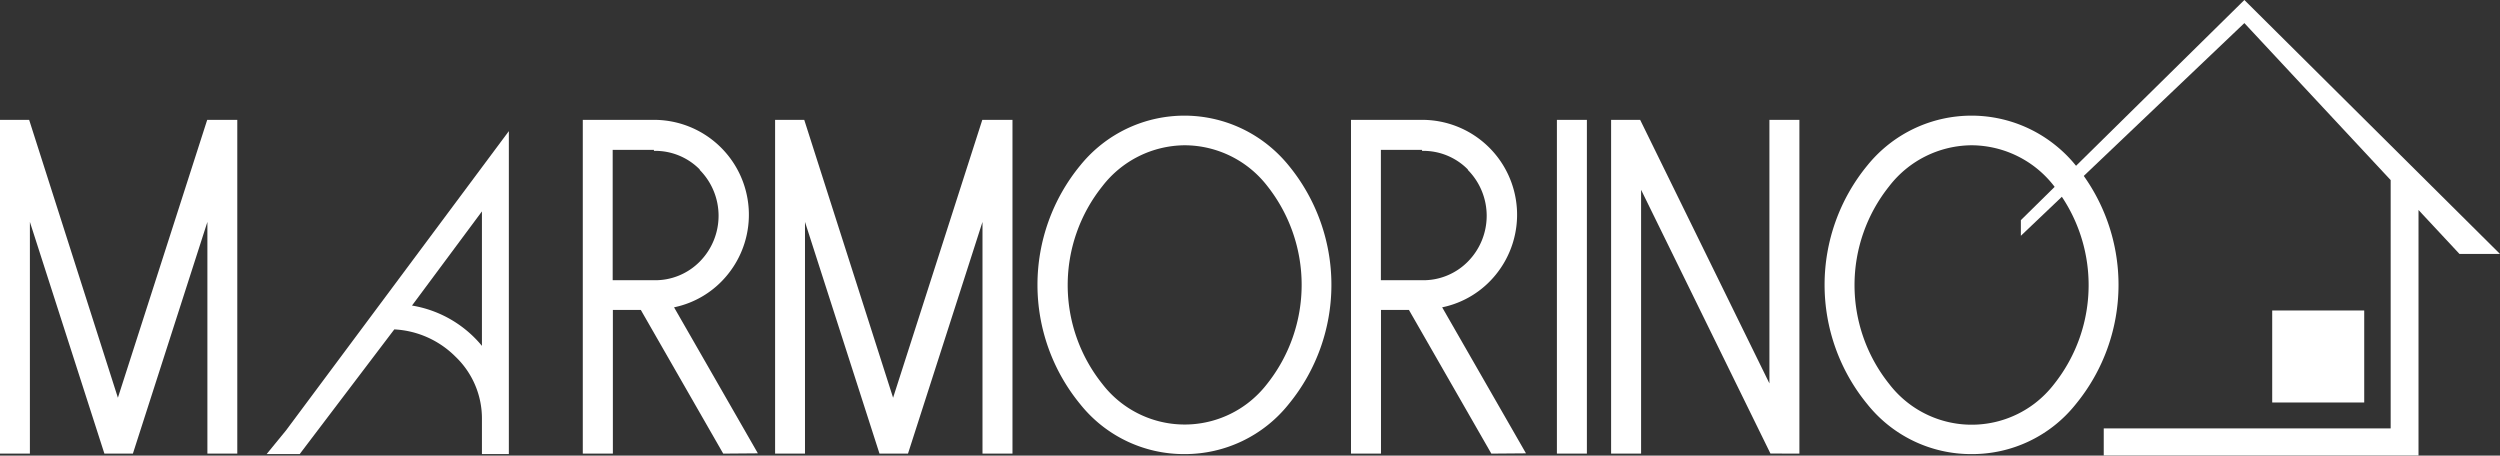
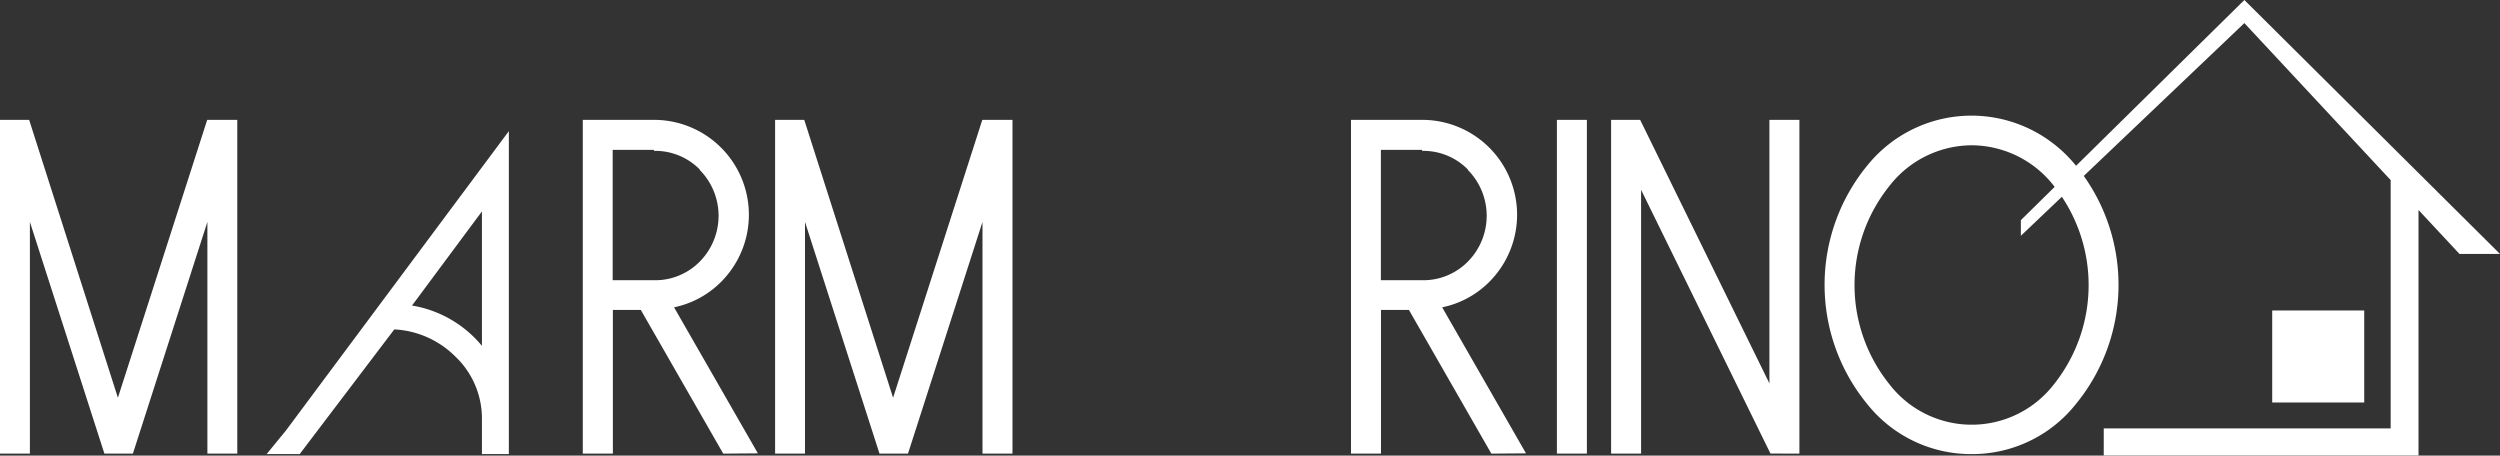
<svg xmlns="http://www.w3.org/2000/svg" viewBox="0 0 268.45 48.92">
  <rect x="0" y="0" width="268.45" height="48.92" fill="#333333" stroke="none" />
  <g id="Calque_2" data-name="Calque 2">
    <g id="Calque_1-2" data-name="Calque 1">
      <g id="Groupe_2515" data-name="Groupe 2515">
        <g id="Groupe_2513" data-name="Groupe 2513">
          <g id="Groupe_2510" data-name="Groupe 2510">
            <path id="Tracé_1793" data-name="Tracé 1793" d="M22.27,48.71V23.83l-8,24.88H11.21l-8-24.88V48.71H0V12.87H3.13l9.53,29.84,9.59-29.84h3.23V48.71Z" style="fill: #fff" />
            <path id="Tracé_1794" data-name="Tracé 1794" d="M77.66,48.71,68.81,33.28h-3V48.71H62.58V12.87h7.64a10.19,10.19,0,0,1,7.91,16.62A10,10,0,0,1,72.38,33l9,15.68ZM70.22,16.09H65.79v14h4.43a6.71,6.71,0,0,0,4.92-2,7,7,0,0,0,0-9.84l0-.05a6.71,6.71,0,0,0-4.92-2Z" style="fill: #fff" />
            <path id="Tracé_1795" data-name="Tracé 1795" d="M105.5,48.71V23.83l-8,24.88H94.44l-8-24.88V48.71H83.23V12.87h3.13L95.9,42.71l9.58-29.84h3.24V48.71Z" style="fill: #fff" />
-             <path id="Tracé_1796" data-name="Tracé 1796" d="M127.21,48.76A14.24,14.24,0,0,1,116,43.41a20.19,20.19,0,0,1,0-25.65,14.37,14.37,0,0,1,20.21-2.15,14.63,14.63,0,0,1,2.16,2.15,20.19,20.19,0,0,1,0,25.65A14.25,14.25,0,0,1,127.21,48.76Zm0-33.16A11.26,11.26,0,0,0,118.37,20a17,17,0,0,0,0,21.23A11.15,11.15,0,0,0,134,43.28a11.38,11.38,0,0,0,2.08-2.08,17.11,17.11,0,0,0,0-21.23A11.26,11.26,0,0,0,127.21,15.6Z" style="fill: #fff" />
            <path id="Tracé_1797" data-name="Tracé 1797" d="M160.14,48.71l-8.85-15.43h-3V48.71h-3.22V12.87h7.64a10.19,10.19,0,0,1,7.91,16.62A10,10,0,0,1,154.86,33l9,15.68ZM152.7,16.09h-4.42v14h4.42a6.71,6.71,0,0,0,4.92-2,7,7,0,0,0,0-9.84l0-.05a6.71,6.71,0,0,0-4.92-2Z" style="fill: #fff" />
            <path id="Tracé_1798" data-name="Tracé 1798" d="M167.18,48.71V12.87h3.22V48.71Z" style="fill: #fff" />
            <path id="Tracé_1799" data-name="Tracé 1799" d="M190.11,48.7,176.22,20.38V48.71H173V12.87h3.12L190,41.17V12.87h3.22V48.71Z" style="fill: #fff" />
            <path id="Tracé_1800" data-name="Tracé 1800" d="M211.71,48.76a14.25,14.25,0,0,1-11.19-5.35,20.19,20.19,0,0,1,0-25.65,14.37,14.37,0,0,1,20.21-2.15,14.17,14.17,0,0,1,2.16,2.15,20.19,20.19,0,0,1,0,25.65A14.21,14.21,0,0,1,211.71,48.76Zm0-33.16A11.26,11.26,0,0,0,202.86,20a17,17,0,0,0,0,21.23,11.16,11.16,0,0,0,15.64,2.08,11.38,11.38,0,0,0,2.08-2.08,17.09,17.09,0,0,0,0-21.23A11.26,11.26,0,0,0,211.71,15.6Z" style="fill: #fff" />
          </g>
          <g id="Groupe_2512" data-name="Groupe 2512">
            <g id="Groupe_2511" data-name="Groupe 2511">
              <path id="Tracé_1801" data-name="Tracé 1801" d="M54.64,48.76H51.75V45a9.17,9.17,0,0,0-2.84-6.7,10,10,0,0,0-6.57-2.93L32.18,48.76H28.63l2.08-2.54L54.64,14.08ZM44.24,32.81a12.34,12.34,0,0,1,7.51,4.33V22.7Z" style="fill: #fff" />
            </g>
          </g>
        </g>
        <g id="Groupe_2514" data-name="Groupe 2514">
          <rect id="Rectangle_1279" data-name="Rectangle 1279" x="243.99" y="33.34" width="9.88" height="9.88" style="fill: #fff" />
          <path id="Tracé_1802" data-name="Tracé 1802" d="M268.45,27.27,241,0,217,23.64v1.68L241,2.48l15.71,16.86V46H225.9v2.91h33.8V22.55l4.4,4.72Z" style="fill: #fff;fill-rule: evenodd" />
        </g>
      </g>
    </g>
  </g>
</svg>